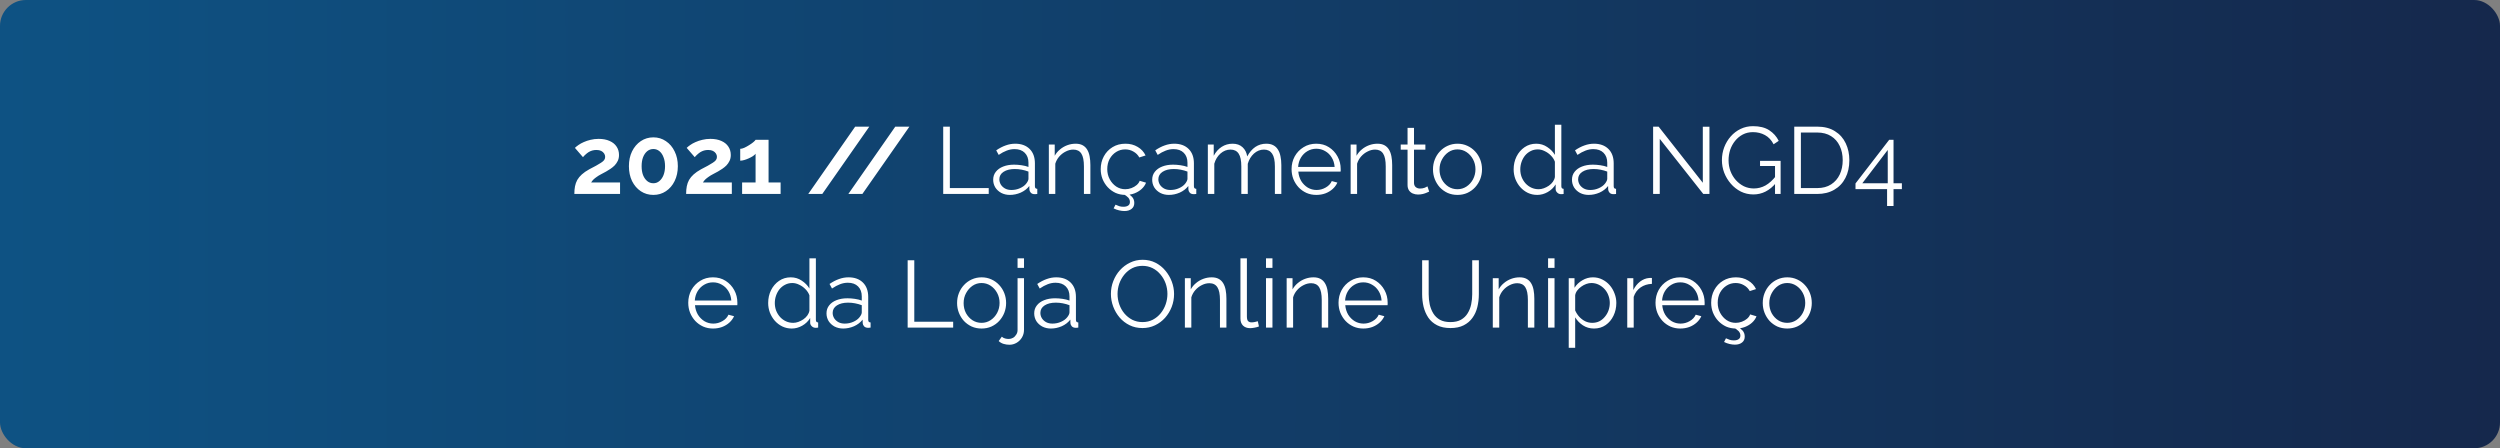
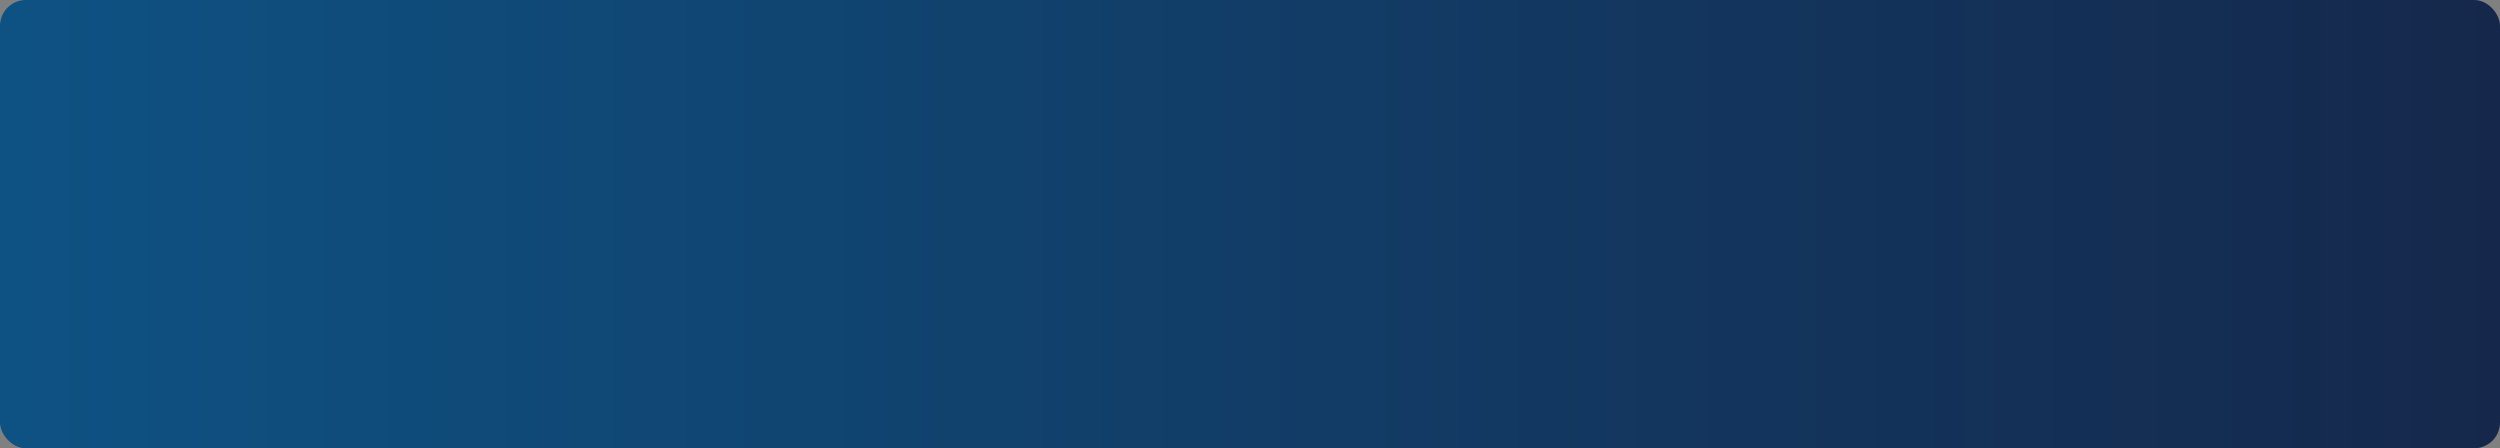
<svg xmlns="http://www.w3.org/2000/svg" width="580" height="104" viewBox="0 0 580 104" fill="none">
  <rect x="0" y="0" width="580" height="104" fill="#808080" stroke="none" />
  <rect width="580" height="104" rx="6" fill="url(#paint0_linear_320_178)" />
-   <path d="M133.248 45C133.248 44.34 133.299 43.746 133.402 43.218C133.505 42.69 133.681 42.199 133.93 41.744C134.194 41.289 134.546 40.864 134.986 40.468C135.441 40.057 136.013 39.661 136.702 39.28C137.303 38.957 137.831 38.679 138.286 38.444C138.741 38.195 139.122 37.967 139.43 37.762C139.753 37.557 139.995 37.351 140.156 37.146C140.317 36.926 140.398 36.677 140.398 36.398C140.398 36.105 140.317 35.841 140.156 35.606C139.995 35.357 139.767 35.159 139.474 35.012C139.181 34.865 138.814 34.792 138.374 34.792C138.022 34.792 137.692 34.836 137.384 34.924C137.091 35.012 136.812 35.137 136.548 35.298C136.299 35.459 136.064 35.643 135.844 35.848C135.624 36.039 135.426 36.244 135.25 36.464L133.38 34.308C133.585 34.103 133.857 33.883 134.194 33.648C134.546 33.399 134.957 33.171 135.426 32.966C135.91 32.746 136.438 32.57 137.01 32.438C137.597 32.291 138.22 32.218 138.88 32.218C139.877 32.218 140.728 32.379 141.432 32.702C142.136 33.01 142.671 33.443 143.038 34C143.419 34.557 143.61 35.21 143.61 35.958C143.61 36.471 143.515 36.926 143.324 37.322C143.133 37.718 142.891 38.07 142.598 38.378C142.305 38.671 141.982 38.935 141.63 39.17C141.293 39.405 140.963 39.61 140.64 39.786C140.185 40.021 139.775 40.241 139.408 40.446C139.041 40.637 138.719 40.835 138.44 41.04C138.161 41.231 137.912 41.429 137.692 41.634C137.487 41.839 137.303 42.074 137.142 42.338H143.852V45H133.248ZM157.26 38.554C157.26 39.845 157.011 40.996 156.512 42.008C156.028 43.005 155.353 43.79 154.488 44.362C153.637 44.934 152.669 45.22 151.584 45.22C150.499 45.22 149.523 44.934 148.658 44.362C147.807 43.79 147.133 43.005 146.634 42.008C146.15 40.996 145.908 39.845 145.908 38.554C145.908 37.263 146.15 36.119 146.634 35.122C147.133 34.11 147.807 33.318 148.658 32.746C149.523 32.159 150.499 31.866 151.584 31.866C152.669 31.866 153.637 32.159 154.488 32.746C155.353 33.318 156.028 34.11 156.512 35.122C157.011 36.119 157.26 37.263 157.26 38.554ZM154.29 38.554C154.29 37.762 154.173 37.073 153.938 36.486C153.718 35.885 153.403 35.415 152.992 35.078C152.581 34.741 152.112 34.572 151.584 34.572C151.041 34.572 150.565 34.741 150.154 35.078C149.743 35.415 149.421 35.885 149.186 36.486C148.966 37.073 148.856 37.762 148.856 38.554C148.856 39.346 148.966 40.035 149.186 40.622C149.421 41.209 149.743 41.671 150.154 42.008C150.565 42.345 151.041 42.514 151.584 42.514C152.112 42.514 152.574 42.345 152.97 42.008C153.381 41.671 153.703 41.209 153.938 40.622C154.173 40.021 154.29 39.331 154.29 38.554ZM159.18 45C159.18 44.34 159.231 43.746 159.334 43.218C159.436 42.69 159.612 42.199 159.862 41.744C160.126 41.289 160.478 40.864 160.918 40.468C161.372 40.057 161.944 39.661 162.634 39.28C163.235 38.957 163.763 38.679 164.218 38.444C164.672 38.195 165.054 37.967 165.362 37.762C165.684 37.557 165.926 37.351 166.088 37.146C166.249 36.926 166.33 36.677 166.33 36.398C166.33 36.105 166.249 35.841 166.088 35.606C165.926 35.357 165.699 35.159 165.406 35.012C165.112 34.865 164.746 34.792 164.306 34.792C163.954 34.792 163.624 34.836 163.316 34.924C163.022 35.012 162.744 35.137 162.48 35.298C162.23 35.459 161.996 35.643 161.776 35.848C161.556 36.039 161.358 36.244 161.182 36.464L159.312 34.308C159.517 34.103 159.788 33.883 160.126 33.648C160.478 33.399 160.888 33.171 161.358 32.966C161.842 32.746 162.37 32.57 162.942 32.438C163.528 32.291 164.152 32.218 164.812 32.218C165.809 32.218 166.66 32.379 167.364 32.702C168.068 33.01 168.603 33.443 168.97 34C169.351 34.557 169.542 35.21 169.542 35.958C169.542 36.471 169.446 36.926 169.256 37.322C169.065 37.718 168.823 38.07 168.53 38.378C168.236 38.671 167.914 38.935 167.562 39.17C167.224 39.405 166.894 39.61 166.572 39.786C166.117 40.021 165.706 40.241 165.34 40.446C164.973 40.637 164.65 40.835 164.372 41.04C164.093 41.231 163.844 41.429 163.624 41.634C163.418 41.839 163.235 42.074 163.074 42.338H169.784V45H159.18ZM181.102 42.338V45H172.17V42.338H175.294V35.672C175.162 35.848 174.956 36.031 174.678 36.222C174.399 36.398 174.084 36.567 173.732 36.728C173.38 36.889 173.028 37.021 172.676 37.124C172.324 37.227 172.008 37.278 171.73 37.278V34.528C171.994 34.528 172.309 34.447 172.676 34.286C173.057 34.11 173.431 33.905 173.798 33.67C174.179 33.435 174.502 33.208 174.766 32.988C175.044 32.753 175.22 32.57 175.294 32.438H178.308V42.338H181.102ZM201.68 29.38L190.768 45H187.512L198.402 29.38H201.68ZM210.983 29.38L200.071 45H196.815L207.705 29.38H210.983ZM218.825 45V29.38H220.365V43.636H229.385V45H218.825ZM230.419 41.7C230.419 40.981 230.625 40.365 231.035 39.852C231.446 39.324 232.011 38.921 232.729 38.642C233.463 38.349 234.306 38.202 235.259 38.202C235.817 38.202 236.396 38.246 236.997 38.334C237.599 38.422 238.134 38.554 238.603 38.73V37.762C238.603 36.794 238.317 36.024 237.745 35.452C237.173 34.88 236.381 34.594 235.369 34.594C234.753 34.594 234.145 34.711 233.543 34.946C232.957 35.166 232.341 35.496 231.695 35.936L231.123 34.88C231.871 34.367 232.605 33.985 233.323 33.736C234.042 33.472 234.775 33.34 235.523 33.34C236.931 33.34 238.046 33.743 238.867 34.55C239.689 35.357 240.099 36.471 240.099 37.894V43.196C240.099 43.401 240.143 43.555 240.231 43.658C240.319 43.746 240.459 43.797 240.649 43.812V45C240.488 45.015 240.349 45.029 240.231 45.044C240.114 45.059 240.026 45.059 239.967 45.044C239.601 45.029 239.322 44.912 239.131 44.692C238.941 44.472 238.838 44.237 238.823 43.988L238.801 43.152C238.288 43.812 237.621 44.325 236.799 44.692C235.978 45.044 235.142 45.22 234.291 45.22C233.558 45.22 232.891 45.066 232.289 44.758C231.703 44.435 231.241 44.01 230.903 43.482C230.581 42.939 230.419 42.345 230.419 41.7ZM238.097 42.58C238.259 42.375 238.383 42.177 238.471 41.986C238.559 41.795 238.603 41.627 238.603 41.48V39.808C238.105 39.617 237.584 39.471 237.041 39.368C236.513 39.265 235.978 39.214 235.435 39.214C234.365 39.214 233.499 39.427 232.839 39.852C232.179 40.277 231.849 40.857 231.849 41.59C231.849 42.015 231.959 42.419 232.179 42.8C232.399 43.167 232.722 43.475 233.147 43.724C233.573 43.959 234.071 44.076 234.643 44.076C235.362 44.076 236.029 43.937 236.645 43.658C237.276 43.379 237.76 43.02 238.097 42.58ZM252.968 45H251.472V38.598C251.472 37.249 251.274 36.266 250.878 35.65C250.482 35.019 249.858 34.704 249.008 34.704C248.421 34.704 247.842 34.851 247.27 35.144C246.698 35.423 246.192 35.811 245.752 36.31C245.326 36.794 245.018 37.351 244.828 37.982V45H243.332V33.538H244.696V36.134C245.004 35.577 245.407 35.093 245.906 34.682C246.404 34.257 246.969 33.927 247.6 33.692C248.23 33.457 248.883 33.34 249.558 33.34C250.188 33.34 250.724 33.457 251.164 33.692C251.604 33.927 251.956 34.264 252.22 34.704C252.484 35.129 252.674 35.65 252.792 36.266C252.909 36.867 252.968 37.542 252.968 38.29V45ZM261.13 45.22C260.294 45.22 259.524 45.066 258.82 44.758C258.13 44.435 257.522 43.995 256.994 43.438C256.48 42.881 256.077 42.243 255.784 41.524C255.505 40.805 255.366 40.043 255.366 39.236C255.366 38.151 255.608 37.161 256.092 36.266C256.576 35.371 257.25 34.66 258.116 34.132C258.981 33.604 259.978 33.34 261.108 33.34C262.178 33.34 263.124 33.589 263.946 34.088C264.767 34.572 265.376 35.232 265.772 36.068L264.32 36.53C263.997 35.943 263.542 35.489 262.956 35.166C262.384 34.829 261.746 34.66 261.042 34.66C260.279 34.66 259.582 34.858 258.952 35.254C258.321 35.65 257.815 36.193 257.434 36.882C257.067 37.571 256.884 38.356 256.884 39.236C256.884 40.101 257.074 40.886 257.456 41.59C257.837 42.294 258.343 42.859 258.974 43.284C259.604 43.695 260.301 43.9 261.064 43.9C261.562 43.9 262.039 43.812 262.494 43.636C262.963 43.46 263.366 43.225 263.704 42.932C264.056 42.624 264.29 42.294 264.408 41.942L265.882 42.382C265.676 42.925 265.332 43.416 264.848 43.856C264.378 44.281 263.821 44.619 263.176 44.868C262.545 45.103 261.863 45.22 261.13 45.22ZM260.866 48.96C260.499 48.96 260.088 48.909 259.634 48.806C259.194 48.703 258.768 48.549 258.358 48.344L258.798 47.486C259.106 47.633 259.399 47.75 259.678 47.838C259.956 47.926 260.272 47.97 260.624 47.97C261.108 47.97 261.482 47.875 261.746 47.684C262.01 47.508 262.142 47.229 262.142 46.848C262.142 46.467 262.01 46.129 261.746 45.836C261.482 45.557 261.1 45.279 260.602 45L261.24 44.582C261.812 44.934 262.274 45.293 262.626 45.66C262.978 46.041 263.154 46.518 263.154 47.09C263.154 47.677 262.948 48.131 262.538 48.454C262.127 48.791 261.57 48.96 260.866 48.96ZM267.308 41.7C267.308 40.981 267.513 40.365 267.924 39.852C268.335 39.324 268.899 38.921 269.618 38.642C270.351 38.349 271.195 38.202 272.148 38.202C272.705 38.202 273.285 38.246 273.886 38.334C274.487 38.422 275.023 38.554 275.492 38.73V37.762C275.492 36.794 275.206 36.024 274.634 35.452C274.062 34.88 273.27 34.594 272.258 34.594C271.642 34.594 271.033 34.711 270.432 34.946C269.845 35.166 269.229 35.496 268.584 35.936L268.012 34.88C268.76 34.367 269.493 33.985 270.212 33.736C270.931 33.472 271.664 33.34 272.412 33.34C273.82 33.34 274.935 33.743 275.756 34.55C276.577 35.357 276.988 36.471 276.988 37.894V43.196C276.988 43.401 277.032 43.555 277.12 43.658C277.208 43.746 277.347 43.797 277.538 43.812V45C277.377 45.015 277.237 45.029 277.12 45.044C277.003 45.059 276.915 45.059 276.856 45.044C276.489 45.029 276.211 44.912 276.02 44.692C275.829 44.472 275.727 44.237 275.712 43.988L275.69 43.152C275.177 43.812 274.509 44.325 273.688 44.692C272.867 45.044 272.031 45.22 271.18 45.22C270.447 45.22 269.779 45.066 269.178 44.758C268.591 44.435 268.129 44.01 267.792 43.482C267.469 42.939 267.308 42.345 267.308 41.7ZM274.986 42.58C275.147 42.375 275.272 42.177 275.36 41.986C275.448 41.795 275.492 41.627 275.492 41.48V39.808C274.993 39.617 274.473 39.471 273.93 39.368C273.402 39.265 272.867 39.214 272.324 39.214C271.253 39.214 270.388 39.427 269.728 39.852C269.068 40.277 268.738 40.857 268.738 41.59C268.738 42.015 268.848 42.419 269.068 42.8C269.288 43.167 269.611 43.475 270.036 43.724C270.461 43.959 270.96 44.076 271.532 44.076C272.251 44.076 272.918 43.937 273.534 43.658C274.165 43.379 274.649 43.02 274.986 42.58ZM297.27 45H295.774V38.598C295.774 37.263 295.562 36.281 295.136 35.65C294.711 35.019 294.08 34.704 293.244 34.704C292.379 34.704 291.602 35.012 290.912 35.628C290.238 36.244 289.761 37.036 289.482 38.004V45H287.986V38.598C287.986 37.249 287.781 36.266 287.37 35.65C286.96 35.019 286.329 34.704 285.478 34.704C284.628 34.704 283.858 35.005 283.168 35.606C282.479 36.207 281.995 36.999 281.716 37.982V45H280.22V33.538H281.584V36.134C282.068 35.239 282.684 34.55 283.432 34.066C284.195 33.582 285.038 33.34 285.962 33.34C286.916 33.34 287.686 33.611 288.272 34.154C288.859 34.697 289.218 35.408 289.35 36.288C289.878 35.32 290.509 34.587 291.242 34.088C291.99 33.589 292.834 33.34 293.772 33.34C294.418 33.34 294.96 33.457 295.4 33.692C295.855 33.927 296.214 34.264 296.478 34.704C296.757 35.129 296.955 35.65 297.072 36.266C297.204 36.867 297.27 37.542 297.27 38.29V45ZM305.387 45.22C304.566 45.22 303.803 45.066 303.099 44.758C302.395 44.435 301.786 44.003 301.273 43.46C300.76 42.903 300.356 42.265 300.063 41.546C299.784 40.827 299.645 40.057 299.645 39.236C299.645 38.165 299.887 37.183 300.371 36.288C300.87 35.393 301.552 34.682 302.417 34.154C303.282 33.611 304.265 33.34 305.365 33.34C306.494 33.34 307.477 33.611 308.313 34.154C309.164 34.697 309.831 35.415 310.315 36.31C310.799 37.19 311.041 38.158 311.041 39.214C311.041 39.331 311.041 39.449 311.041 39.566C311.041 39.669 311.034 39.749 311.019 39.808H301.207C301.28 40.629 301.508 41.363 301.889 42.008C302.285 42.639 302.791 43.145 303.407 43.526C304.038 43.893 304.72 44.076 305.453 44.076C306.201 44.076 306.905 43.885 307.565 43.504C308.24 43.123 308.709 42.624 308.973 42.008L310.271 42.36C310.036 42.903 309.677 43.394 309.193 43.834C308.709 44.274 308.137 44.619 307.477 44.868C306.832 45.103 306.135 45.22 305.387 45.22ZM301.163 38.73H309.633C309.574 37.894 309.347 37.161 308.951 36.53C308.57 35.899 308.064 35.408 307.433 35.056C306.817 34.689 306.135 34.506 305.387 34.506C304.639 34.506 303.957 34.689 303.341 35.056C302.725 35.408 302.219 35.907 301.823 36.552C301.442 37.183 301.222 37.909 301.163 38.73ZM322.985 45H321.489V38.598C321.489 37.249 321.291 36.266 320.895 35.65C320.499 35.019 319.876 34.704 319.025 34.704C318.439 34.704 317.859 34.851 317.287 35.144C316.715 35.423 316.209 35.811 315.769 36.31C315.344 36.794 315.036 37.351 314.845 37.982V45H313.349V33.538H314.713V36.134C315.021 35.577 315.425 35.093 315.923 34.682C316.422 34.257 316.987 33.927 317.617 33.692C318.248 33.457 318.901 33.34 319.575 33.34C320.206 33.34 320.741 33.457 321.181 33.692C321.621 33.927 321.973 34.264 322.237 34.704C322.501 35.129 322.692 35.65 322.809 36.266C322.927 36.867 322.985 37.542 322.985 38.29V45ZM331.568 44.45C331.451 44.494 331.267 44.575 331.018 44.692C330.769 44.809 330.468 44.912 330.116 45C329.764 45.088 329.383 45.132 328.972 45.132C328.547 45.132 328.143 45.051 327.762 44.89C327.395 44.729 327.102 44.487 326.882 44.164C326.662 43.827 326.552 43.416 326.552 42.932V34.726H324.968V33.538H326.552V29.666H328.048V33.538H330.688V34.726H328.048V42.514C328.077 42.925 328.224 43.233 328.488 43.438C328.767 43.643 329.082 43.746 329.434 43.746C329.845 43.746 330.219 43.68 330.556 43.548C330.893 43.401 331.099 43.299 331.172 43.24L331.568 44.45ZM338.128 45.22C337.306 45.22 336.544 45.066 335.84 44.758C335.15 44.435 334.549 44.003 334.036 43.46C333.537 42.903 333.148 42.272 332.87 41.568C332.591 40.849 332.452 40.094 332.452 39.302C332.452 38.481 332.591 37.718 332.87 37.014C333.148 36.295 333.544 35.665 334.058 35.122C334.571 34.565 335.172 34.132 335.862 33.824C336.566 33.501 337.328 33.34 338.15 33.34C338.971 33.34 339.726 33.501 340.416 33.824C341.105 34.132 341.706 34.565 342.22 35.122C342.733 35.665 343.129 36.295 343.408 37.014C343.686 37.718 343.826 38.481 343.826 39.302C343.826 40.094 343.686 40.849 343.408 41.568C343.129 42.272 342.733 42.903 342.22 43.46C341.721 44.003 341.12 44.435 340.416 44.758C339.726 45.066 338.964 45.22 338.128 45.22ZM333.97 39.324C333.97 40.175 334.153 40.952 334.52 41.656C334.901 42.345 335.407 42.895 336.038 43.306C336.668 43.702 337.365 43.9 338.128 43.9C338.89 43.9 339.587 43.695 340.218 43.284C340.848 42.873 341.354 42.316 341.736 41.612C342.117 40.893 342.308 40.116 342.308 39.28C342.308 38.429 342.117 37.652 341.736 36.948C341.354 36.244 340.848 35.687 340.218 35.276C339.587 34.865 338.89 34.66 338.128 34.66C337.365 34.66 336.668 34.873 336.038 35.298C335.422 35.723 334.923 36.288 334.542 36.992C334.16 37.681 333.97 38.459 333.97 39.324ZM351.165 39.302C351.165 38.217 351.385 37.227 351.825 36.332C352.28 35.423 352.903 34.697 353.695 34.154C354.487 33.611 355.389 33.34 356.401 33.34C357.354 33.34 358.205 33.597 358.953 34.11C359.716 34.609 360.31 35.217 360.735 35.936V28.94H362.231V43.196C362.231 43.401 362.275 43.555 362.363 43.658C362.451 43.746 362.583 43.797 362.759 43.812V45C362.466 45.044 362.238 45.059 362.077 45.044C361.769 45.029 361.498 44.905 361.263 44.67C361.028 44.435 360.911 44.179 360.911 43.9V42.778C360.456 43.526 359.84 44.12 359.063 44.56C358.286 45 357.479 45.22 356.643 45.22C355.851 45.22 355.118 45.059 354.443 44.736C353.783 44.413 353.204 43.973 352.705 43.416C352.221 42.859 351.84 42.228 351.561 41.524C351.297 40.805 351.165 40.065 351.165 39.302ZM360.735 41.062V37.52C360.544 36.992 360.236 36.515 359.811 36.09C359.386 35.65 358.902 35.305 358.359 35.056C357.831 34.792 357.303 34.66 356.775 34.66C356.159 34.66 355.602 34.792 355.103 35.056C354.604 35.305 354.172 35.65 353.805 36.09C353.453 36.53 353.182 37.029 352.991 37.586C352.8 38.143 352.705 38.715 352.705 39.302C352.705 39.918 352.808 40.505 353.013 41.062C353.233 41.619 353.541 42.118 353.937 42.558C354.333 42.983 354.788 43.313 355.301 43.548C355.814 43.783 356.372 43.9 356.973 43.9C357.354 43.9 357.75 43.827 358.161 43.68C358.572 43.533 358.96 43.335 359.327 43.086C359.708 42.822 360.024 42.514 360.273 42.162C360.522 41.81 360.676 41.443 360.735 41.062ZM364.697 41.7C364.697 40.981 364.902 40.365 365.313 39.852C365.723 39.324 366.288 38.921 367.007 38.642C367.74 38.349 368.583 38.202 369.537 38.202C370.094 38.202 370.673 38.246 371.275 38.334C371.876 38.422 372.411 38.554 372.881 38.73V37.762C372.881 36.794 372.595 36.024 372.023 35.452C371.451 34.88 370.659 34.594 369.647 34.594C369.031 34.594 368.422 34.711 367.821 34.946C367.234 35.166 366.618 35.496 365.973 35.936L365.401 34.88C366.149 34.367 366.882 33.985 367.601 33.736C368.319 33.472 369.053 33.34 369.801 33.34C371.209 33.34 372.323 33.743 373.145 34.55C373.966 35.357 374.377 36.471 374.377 37.894V43.196C374.377 43.401 374.421 43.555 374.509 43.658C374.597 43.746 374.736 43.797 374.927 43.812V45C374.765 45.015 374.626 45.029 374.509 45.044C374.391 45.059 374.303 45.059 374.245 45.044C373.878 45.029 373.599 44.912 373.409 44.692C373.218 44.472 373.115 44.237 373.101 43.988L373.079 43.152C372.565 43.812 371.898 44.325 371.077 44.692C370.255 45.044 369.419 45.22 368.569 45.22C367.835 45.22 367.168 45.066 366.567 44.758C365.98 44.435 365.518 44.01 365.181 43.482C364.858 42.939 364.697 42.345 364.697 41.7ZM372.375 42.58C372.536 42.375 372.661 42.177 372.749 41.986C372.837 41.795 372.881 41.627 372.881 41.48V39.808C372.382 39.617 371.861 39.471 371.319 39.368C370.791 39.265 370.255 39.214 369.713 39.214C368.642 39.214 367.777 39.427 367.117 39.852C366.457 40.277 366.127 40.857 366.127 41.59C366.127 42.015 366.237 42.419 366.457 42.8C366.677 43.167 366.999 43.475 367.425 43.724C367.85 43.959 368.349 44.076 368.921 44.076C369.639 44.076 370.307 43.937 370.923 43.658C371.553 43.379 372.037 43.02 372.375 42.58ZM385.064 32.218V45H383.524V29.38H384.8L395.052 42.404V29.402H396.592V45H395.162L385.064 32.218ZM406.789 45.11C405.747 45.11 404.779 44.89 403.885 44.45C402.99 43.995 402.213 43.387 401.553 42.624C400.893 41.861 400.379 41.011 400.013 40.072C399.661 39.133 399.485 38.165 399.485 37.168C399.485 36.112 399.661 35.115 400.013 34.176C400.379 33.223 400.885 32.379 401.531 31.646C402.176 30.913 402.939 30.333 403.819 29.908C404.699 29.483 405.659 29.27 406.701 29.27C408.241 29.27 409.495 29.585 410.463 30.216C411.431 30.847 412.164 31.668 412.663 32.68L411.475 33.472C410.976 32.504 410.309 31.793 409.473 31.338C408.637 30.883 407.705 30.656 406.679 30.656C405.813 30.656 405.029 30.839 404.325 31.206C403.635 31.573 403.041 32.064 402.543 32.68C402.044 33.296 401.663 33.993 401.399 34.77C401.149 35.547 401.025 36.354 401.025 37.19C401.025 38.07 401.171 38.906 401.465 39.698C401.758 40.475 402.176 41.172 402.719 41.788C403.261 42.389 403.885 42.866 404.589 43.218C405.307 43.555 406.077 43.724 406.899 43.724C407.852 43.724 408.754 43.489 409.605 43.02C410.455 42.536 411.269 41.795 412.047 40.798V42.426C410.565 44.215 408.813 45.11 406.789 45.11ZM411.805 38.51H408.329V37.322H413.103V45H411.805V38.51ZM416.267 45V29.38H421.569C423.226 29.38 424.605 29.732 425.705 30.436C426.819 31.125 427.655 32.064 428.213 33.252C428.77 34.425 429.049 35.731 429.049 37.168C429.049 38.752 428.741 40.131 428.125 41.304C427.523 42.477 426.658 43.387 425.529 44.032C424.414 44.677 423.094 45 421.569 45H416.267ZM427.509 37.168C427.509 35.921 427.274 34.814 426.805 33.846C426.35 32.878 425.683 32.123 424.803 31.58C423.923 31.023 422.845 30.744 421.569 30.744H417.807V43.636H421.569C422.859 43.636 423.945 43.35 424.825 42.778C425.705 42.206 426.372 41.436 426.827 40.468C427.281 39.485 427.509 38.385 427.509 37.168ZM437.803 47.794V43.878H430.477V42.558L438.287 32.438H439.299V42.514H441.235V43.878H439.299V47.794H437.803ZM432.061 42.514H437.957V34.792L432.061 42.514ZM165.416 76.22C164.595 76.22 163.832 76.066 163.128 75.758C162.424 75.435 161.816 75.003 161.302 74.46C160.789 73.903 160.386 73.265 160.092 72.546C159.814 71.827 159.674 71.057 159.674 70.236C159.674 69.165 159.916 68.183 160.4 67.288C160.899 66.393 161.581 65.682 162.446 65.154C163.312 64.611 164.294 64.34 165.394 64.34C166.524 64.34 167.506 64.611 168.342 65.154C169.193 65.697 169.86 66.415 170.344 67.31C170.828 68.19 171.07 69.158 171.07 70.214C171.07 70.331 171.07 70.449 171.07 70.566C171.07 70.669 171.063 70.749 171.048 70.808H161.236C161.31 71.629 161.537 72.363 161.918 73.008C162.314 73.639 162.82 74.145 163.436 74.526C164.067 74.893 164.749 75.076 165.482 75.076C166.23 75.076 166.934 74.885 167.594 74.504C168.269 74.123 168.738 73.624 169.002 73.008L170.3 73.36C170.066 73.903 169.706 74.394 169.222 74.834C168.738 75.274 168.166 75.619 167.506 75.868C166.861 76.103 166.164 76.22 165.416 76.22ZM161.192 69.73H169.662C169.604 68.894 169.376 68.161 168.98 67.53C168.599 66.899 168.093 66.408 167.462 66.056C166.846 65.689 166.164 65.506 165.416 65.506C164.668 65.506 163.986 65.689 163.37 66.056C162.754 66.408 162.248 66.907 161.852 67.552C161.471 68.183 161.251 68.909 161.192 69.73ZM178.216 70.302C178.216 69.217 178.436 68.227 178.876 67.332C179.331 66.423 179.954 65.697 180.746 65.154C181.538 64.611 182.44 64.34 183.452 64.34C184.405 64.34 185.256 64.597 186.004 65.11C186.767 65.609 187.361 66.217 187.786 66.936V59.94H189.282V74.196C189.282 74.401 189.326 74.555 189.414 74.658C189.502 74.746 189.634 74.797 189.81 74.812V76C189.517 76.044 189.289 76.059 189.128 76.044C188.82 76.029 188.549 75.905 188.314 75.67C188.079 75.435 187.962 75.179 187.962 74.9V73.778C187.507 74.526 186.891 75.12 186.114 75.56C185.337 76 184.53 76.22 183.694 76.22C182.902 76.22 182.169 76.059 181.494 75.736C180.834 75.413 180.255 74.973 179.756 74.416C179.272 73.859 178.891 73.228 178.612 72.524C178.348 71.805 178.216 71.065 178.216 70.302ZM187.786 72.062V68.52C187.595 67.992 187.287 67.515 186.862 67.09C186.437 66.65 185.953 66.305 185.41 66.056C184.882 65.792 184.354 65.66 183.826 65.66C183.21 65.66 182.653 65.792 182.154 66.056C181.655 66.305 181.223 66.65 180.856 67.09C180.504 67.53 180.233 68.029 180.042 68.586C179.851 69.143 179.756 69.715 179.756 70.302C179.756 70.918 179.859 71.505 180.064 72.062C180.284 72.619 180.592 73.118 180.988 73.558C181.384 73.983 181.839 74.313 182.352 74.548C182.865 74.783 183.423 74.9 184.024 74.9C184.405 74.9 184.801 74.827 185.212 74.68C185.623 74.533 186.011 74.335 186.378 74.086C186.759 73.822 187.075 73.514 187.324 73.162C187.573 72.81 187.727 72.443 187.786 72.062ZM191.747 72.7C191.747 71.981 191.953 71.365 192.363 70.852C192.774 70.324 193.339 69.921 194.057 69.642C194.791 69.349 195.634 69.202 196.587 69.202C197.145 69.202 197.724 69.246 198.325 69.334C198.927 69.422 199.462 69.554 199.931 69.73V68.762C199.931 67.794 199.645 67.024 199.073 66.452C198.501 65.88 197.709 65.594 196.697 65.594C196.081 65.594 195.473 65.711 194.871 65.946C194.285 66.166 193.669 66.496 193.023 66.936L192.451 65.88C193.199 65.367 193.933 64.985 194.651 64.736C195.37 64.472 196.103 64.34 196.851 64.34C198.259 64.34 199.374 64.743 200.195 65.55C201.017 66.357 201.427 67.471 201.427 68.894V74.196C201.427 74.401 201.471 74.555 201.559 74.658C201.647 74.746 201.787 74.797 201.977 74.812V76C201.816 76.015 201.677 76.029 201.559 76.044C201.442 76.059 201.354 76.059 201.295 76.044C200.929 76.029 200.65 75.912 200.459 75.692C200.269 75.472 200.166 75.237 200.151 74.988L200.129 74.152C199.616 74.812 198.949 75.325 198.127 75.692C197.306 76.044 196.47 76.22 195.619 76.22C194.886 76.22 194.219 76.066 193.617 75.758C193.031 75.435 192.569 75.01 192.231 74.482C191.909 73.939 191.747 73.345 191.747 72.7ZM199.425 73.58C199.587 73.375 199.711 73.177 199.799 72.986C199.887 72.795 199.931 72.627 199.931 72.48V70.808C199.433 70.617 198.912 70.471 198.369 70.368C197.841 70.265 197.306 70.214 196.763 70.214C195.693 70.214 194.827 70.427 194.167 70.852C193.507 71.277 193.177 71.857 193.177 72.59C193.177 73.015 193.287 73.419 193.507 73.8C193.727 74.167 194.05 74.475 194.475 74.724C194.901 74.959 195.399 75.076 195.971 75.076C196.69 75.076 197.357 74.937 197.973 74.658C198.604 74.379 199.088 74.02 199.425 73.58ZM210.575 76V60.38H212.115V74.636H221.135V76H210.575ZM227.72 76.22C226.898 76.22 226.136 76.066 225.432 75.758C224.742 75.435 224.141 75.003 223.628 74.46C223.129 73.903 222.74 73.272 222.462 72.568C222.183 71.849 222.044 71.094 222.044 70.302C222.044 69.481 222.183 68.718 222.462 68.014C222.74 67.295 223.136 66.665 223.65 66.122C224.163 65.565 224.764 65.132 225.454 64.824C226.158 64.501 226.92 64.34 227.742 64.34C228.563 64.34 229.318 64.501 230.008 64.824C230.697 65.132 231.298 65.565 231.812 66.122C232.325 66.665 232.721 67.295 233 68.014C233.278 68.718 233.418 69.481 233.418 70.302C233.418 71.094 233.278 71.849 233 72.568C232.721 73.272 232.325 73.903 231.812 74.46C231.313 75.003 230.712 75.435 230.008 75.758C229.318 76.066 228.556 76.22 227.72 76.22ZM223.562 70.324C223.562 71.175 223.745 71.952 224.112 72.656C224.493 73.345 224.999 73.895 225.63 74.306C226.26 74.702 226.957 74.9 227.72 74.9C228.482 74.9 229.179 74.695 229.81 74.284C230.44 73.873 230.946 73.316 231.328 72.612C231.709 71.893 231.9 71.116 231.9 70.28C231.9 69.429 231.709 68.652 231.328 67.948C230.946 67.244 230.44 66.687 229.81 66.276C229.179 65.865 228.482 65.66 227.72 65.66C226.957 65.66 226.26 65.873 225.63 66.298C225.014 66.723 224.515 67.288 224.134 67.992C223.752 68.681 223.562 69.459 223.562 70.324ZM234.204 79.982C233.72 79.982 233.265 79.916 232.84 79.784C232.4 79.652 232.018 79.432 231.696 79.124L232.422 78.112C232.642 78.317 232.898 78.457 233.192 78.53C233.47 78.603 233.749 78.64 234.028 78.64C234.38 78.64 234.71 78.552 235.018 78.376C235.326 78.2 235.575 77.951 235.766 77.628C235.971 77.32 236.074 76.975 236.074 76.594V64.538H237.57V76.506C237.57 77.181 237.408 77.782 237.086 78.31C236.763 78.838 236.345 79.249 235.832 79.542C235.318 79.835 234.776 79.982 234.204 79.982ZM236.074 62.14V59.94H237.57V62.14H236.074ZM239.937 72.7C239.937 71.981 240.142 71.365 240.553 70.852C240.964 70.324 241.528 69.921 242.247 69.642C242.98 69.349 243.824 69.202 244.777 69.202C245.334 69.202 245.914 69.246 246.515 69.334C247.116 69.422 247.652 69.554 248.121 69.73V68.762C248.121 67.794 247.835 67.024 247.263 66.452C246.691 65.88 245.899 65.594 244.887 65.594C244.271 65.594 243.662 65.711 243.061 65.946C242.474 66.166 241.858 66.496 241.213 66.936L240.641 65.88C241.389 65.367 242.122 64.985 242.841 64.736C243.56 64.472 244.293 64.34 245.041 64.34C246.449 64.34 247.564 64.743 248.385 65.55C249.206 66.357 249.617 67.471 249.617 68.894V74.196C249.617 74.401 249.661 74.555 249.749 74.658C249.837 74.746 249.976 74.797 250.167 74.812V76C250.006 76.015 249.866 76.029 249.749 76.044C249.632 76.059 249.544 76.059 249.485 76.044C249.118 76.029 248.84 75.912 248.649 75.692C248.458 75.472 248.356 75.237 248.341 74.988L248.319 74.152C247.806 74.812 247.138 75.325 246.317 75.692C245.496 76.044 244.66 76.22 243.809 76.22C243.076 76.22 242.408 76.066 241.807 75.758C241.22 75.435 240.758 75.01 240.421 74.482C240.098 73.939 239.937 73.345 239.937 72.7ZM247.615 73.58C247.776 73.375 247.901 73.177 247.989 72.986C248.077 72.795 248.121 72.627 248.121 72.48V70.808C247.622 70.617 247.102 70.471 246.559 70.368C246.031 70.265 245.496 70.214 244.953 70.214C243.882 70.214 243.017 70.427 242.357 70.852C241.697 71.277 241.367 71.857 241.367 72.59C241.367 73.015 241.477 73.419 241.697 73.8C241.917 74.167 242.24 74.475 242.665 74.724C243.09 74.959 243.589 75.076 244.161 75.076C244.88 75.076 245.547 74.937 246.163 74.658C246.794 74.379 247.278 74.02 247.615 73.58ZM265.057 76.11C263.957 76.11 262.959 75.89 262.065 75.45C261.17 75.01 260.4 74.416 259.755 73.668C259.109 72.905 258.611 72.055 258.259 71.116C257.907 70.163 257.731 69.187 257.731 68.19C257.731 67.149 257.914 66.159 258.281 65.22C258.647 64.267 259.161 63.423 259.821 62.69C260.495 61.942 261.28 61.355 262.175 60.93C263.069 60.49 264.037 60.27 265.079 60.27C266.179 60.27 267.176 60.497 268.071 60.952C268.965 61.407 269.728 62.015 270.359 62.778C271.004 63.541 271.503 64.391 271.855 65.33C272.207 66.269 272.383 67.229 272.383 68.212C272.383 69.253 272.199 70.251 271.833 71.204C271.466 72.143 270.953 72.986 270.293 73.734C269.633 74.467 268.855 75.047 267.961 75.472C267.066 75.897 266.098 76.11 265.057 76.11ZM259.271 68.19C259.271 69.041 259.41 69.862 259.689 70.654C259.967 71.431 260.363 72.128 260.877 72.744C261.39 73.345 261.999 73.829 262.703 74.196C263.421 74.548 264.206 74.724 265.057 74.724C265.951 74.724 266.751 74.541 267.455 74.174C268.173 73.793 268.782 73.294 269.281 72.678C269.794 72.047 270.183 71.343 270.447 70.566C270.711 69.789 270.843 68.997 270.843 68.19C270.843 67.339 270.703 66.525 270.425 65.748C270.146 64.971 269.743 64.274 269.215 63.658C268.701 63.042 268.093 62.558 267.389 62.206C266.685 61.854 265.907 61.678 265.057 61.678C264.177 61.678 263.377 61.861 262.659 62.228C261.955 62.595 261.346 63.093 260.833 63.724C260.334 64.34 259.945 65.037 259.667 65.814C259.403 66.591 259.271 67.383 259.271 68.19ZM284.528 76H283.032V69.598C283.032 68.249 282.834 67.266 282.438 66.65C282.042 66.019 281.419 65.704 280.568 65.704C279.982 65.704 279.402 65.851 278.83 66.144C278.258 66.423 277.752 66.811 277.312 67.31C276.887 67.794 276.579 68.351 276.388 68.982V76H274.892V64.538H276.256V67.134C276.564 66.577 276.968 66.093 277.466 65.682C277.965 65.257 278.53 64.927 279.16 64.692C279.791 64.457 280.444 64.34 281.118 64.34C281.749 64.34 282.284 64.457 282.724 64.692C283.164 64.927 283.516 65.264 283.78 65.704C284.044 66.129 284.235 66.65 284.352 67.266C284.47 67.867 284.528 68.542 284.528 69.29V76ZM287.784 59.94H289.28V73.404C289.28 73.976 289.383 74.35 289.588 74.526C289.794 74.702 290.043 74.79 290.336 74.79C290.6 74.79 290.864 74.761 291.128 74.702C291.392 74.643 291.62 74.585 291.81 74.526L292.074 75.736C291.796 75.853 291.451 75.949 291.04 76.022C290.644 76.095 290.3 76.132 290.006 76.132C289.332 76.132 288.789 75.934 288.378 75.538C287.982 75.142 287.784 74.599 287.784 73.91V59.94ZM293.713 76V64.538H295.209V76H293.713ZM293.713 62.14V59.94H295.209V62.14H293.713ZM308.14 76H306.644V69.598C306.644 68.249 306.446 67.266 306.05 66.65C305.654 66.019 305.03 65.704 304.18 65.704C303.593 65.704 303.014 65.851 302.442 66.144C301.87 66.423 301.364 66.811 300.924 67.31C300.498 67.794 300.19 68.351 300 68.982V76H298.504V64.538H299.868V67.134C300.176 66.577 300.579 66.093 301.078 65.682C301.576 65.257 302.141 64.927 302.772 64.692C303.402 64.457 304.055 64.34 304.73 64.34C305.36 64.34 305.896 64.457 306.336 64.692C306.776 64.927 307.128 65.264 307.392 65.704C307.656 66.129 307.846 66.65 307.964 67.266C308.081 67.867 308.14 68.542 308.14 69.29V76ZM316.28 76.22C315.458 76.22 314.696 76.066 313.992 75.758C313.288 75.435 312.679 75.003 312.166 74.46C311.652 73.903 311.249 73.265 310.956 72.546C310.677 71.827 310.538 71.057 310.538 70.236C310.538 69.165 310.78 68.183 311.264 67.288C311.762 66.393 312.444 65.682 313.31 65.154C314.175 64.611 315.158 64.34 316.258 64.34C317.387 64.34 318.37 64.611 319.206 65.154C320.056 65.697 320.724 66.415 321.208 67.31C321.692 68.19 321.934 69.158 321.934 70.214C321.934 70.331 321.934 70.449 321.934 70.566C321.934 70.669 321.926 70.749 321.912 70.808H312.1C312.173 71.629 312.4 72.363 312.782 73.008C313.178 73.639 313.684 74.145 314.3 74.526C314.93 74.893 315.612 75.076 316.346 75.076C317.094 75.076 317.798 74.885 318.458 74.504C319.132 74.123 319.602 73.624 319.866 73.008L321.164 73.36C320.929 73.903 320.57 74.394 320.086 74.834C319.602 75.274 319.03 75.619 318.37 75.868C317.724 76.103 317.028 76.22 316.28 76.22ZM312.056 69.73H320.526C320.467 68.894 320.24 68.161 319.844 67.53C319.462 66.899 318.956 66.408 318.326 66.056C317.71 65.689 317.028 65.506 316.28 65.506C315.532 65.506 314.85 65.689 314.234 66.056C313.618 66.408 313.112 66.907 312.716 67.552C312.334 68.183 312.114 68.909 312.056 69.73ZM336.515 76.11C335.283 76.11 334.242 75.89 333.391 75.45C332.541 75.01 331.866 74.423 331.367 73.69C330.869 72.942 330.502 72.099 330.267 71.16C330.047 70.221 329.937 69.253 329.937 68.256V60.38H331.455V68.256C331.455 69.063 331.536 69.855 331.697 70.632C331.873 71.409 332.152 72.106 332.533 72.722C332.915 73.338 333.428 73.829 334.073 74.196C334.719 74.548 335.525 74.724 336.493 74.724C337.491 74.724 338.312 74.541 338.957 74.174C339.617 73.793 340.131 73.294 340.497 72.678C340.879 72.062 341.15 71.373 341.311 70.61C341.473 69.833 341.553 69.048 341.553 68.256V60.38H343.093V68.256C343.093 69.297 342.976 70.295 342.741 71.248C342.507 72.201 342.125 73.037 341.597 73.756C341.084 74.475 340.409 75.047 339.573 75.472C338.737 75.897 337.718 76.11 336.515 76.11ZM355.964 76H354.468V69.598C354.468 68.249 354.27 67.266 353.874 66.65C353.478 66.019 352.854 65.704 352.004 65.704C351.417 65.704 350.838 65.851 350.266 66.144C349.694 66.423 349.188 66.811 348.748 67.31C348.322 67.794 348.014 68.351 347.824 68.982V76H346.328V64.538H347.692V67.134C348 66.577 348.403 66.093 348.902 65.682C349.4 65.257 349.965 64.927 350.596 64.692C351.226 64.457 351.879 64.34 352.554 64.34C353.184 64.34 353.72 64.457 354.16 64.692C354.6 64.927 354.952 65.264 355.216 65.704C355.48 66.129 355.67 66.65 355.788 67.266C355.905 67.867 355.964 68.542 355.964 69.29V76ZM359.154 76V64.538H360.65V76H359.154ZM359.154 62.14V59.94H360.65V62.14H359.154ZM369.797 76.22C368.844 76.22 367.986 75.971 367.223 75.472C366.475 74.973 365.881 74.357 365.441 73.624V80.686H363.945V64.538H365.287V66.76C365.742 66.041 366.35 65.462 367.113 65.022C367.876 64.567 368.69 64.34 369.555 64.34C370.347 64.34 371.073 64.509 371.733 64.846C372.393 65.169 372.965 65.609 373.449 66.166C373.933 66.723 374.307 67.361 374.571 68.08C374.85 68.784 374.989 69.517 374.989 70.28C374.989 71.351 374.769 72.341 374.329 73.25C373.904 74.145 373.302 74.863 372.525 75.406C371.748 75.949 370.838 76.22 369.797 76.22ZM369.379 74.9C370.01 74.9 370.574 74.775 371.073 74.526C371.572 74.262 371.997 73.91 372.349 73.47C372.716 73.03 372.994 72.539 373.185 71.996C373.376 71.439 373.471 70.867 373.471 70.28C373.471 69.664 373.361 69.077 373.141 68.52C372.936 67.963 372.635 67.471 372.239 67.046C371.843 66.621 371.388 66.283 370.875 66.034C370.362 65.785 369.804 65.66 369.203 65.66C368.822 65.66 368.426 65.733 368.015 65.88C367.604 66.027 367.208 66.239 366.827 66.518C366.46 66.782 366.152 67.083 365.903 67.42C365.654 67.757 365.5 68.117 365.441 68.498V72.018C365.676 72.561 365.991 73.052 366.387 73.492C366.783 73.917 367.238 74.262 367.751 74.526C368.279 74.775 368.822 74.9 369.379 74.9ZM383.243 65.858C382.246 65.887 381.366 66.166 380.603 66.694C379.855 67.222 379.327 67.948 379.019 68.872V76H377.523V64.538H378.931V67.288C379.327 66.481 379.848 65.829 380.493 65.33C381.153 64.831 381.85 64.553 382.583 64.494C382.73 64.479 382.854 64.472 382.957 64.472C383.074 64.472 383.17 64.479 383.243 64.494V65.858ZM389.821 76.22C388.999 76.22 388.237 76.066 387.533 75.758C386.829 75.435 386.22 75.003 385.707 74.46C385.193 73.903 384.79 73.265 384.497 72.546C384.218 71.827 384.079 71.057 384.079 70.236C384.079 69.165 384.321 68.183 384.805 67.288C385.303 66.393 385.985 65.682 386.851 65.154C387.716 64.611 388.699 64.34 389.799 64.34C390.928 64.34 391.911 64.611 392.747 65.154C393.597 65.697 394.265 66.415 394.749 67.31C395.233 68.19 395.475 69.158 395.475 70.214C395.475 70.331 395.475 70.449 395.475 70.566C395.475 70.669 395.467 70.749 395.453 70.808H385.641C385.714 71.629 385.941 72.363 386.323 73.008C386.719 73.639 387.225 74.145 387.841 74.526C388.471 74.893 389.153 75.076 389.887 75.076C390.635 75.076 391.339 74.885 391.999 74.504C392.673 74.123 393.143 73.624 393.407 73.008L394.705 73.36C394.47 73.903 394.111 74.394 393.627 74.834C393.143 75.274 392.571 75.619 391.911 75.868C391.265 76.103 390.569 76.22 389.821 76.22ZM385.597 69.73H394.067C394.008 68.894 393.781 68.161 393.385 67.53C393.003 66.899 392.497 66.408 391.867 66.056C391.251 65.689 390.569 65.506 389.821 65.506C389.073 65.506 388.391 65.689 387.775 66.056C387.159 66.408 386.653 66.907 386.257 67.552C385.875 68.183 385.655 68.909 385.597 69.73ZM402.755 76.22C401.919 76.22 401.149 76.066 400.445 75.758C399.755 75.435 399.147 74.995 398.619 74.438C398.105 73.881 397.702 73.243 397.409 72.524C397.13 71.805 396.991 71.043 396.991 70.236C396.991 69.151 397.233 68.161 397.717 67.266C398.201 66.371 398.875 65.66 399.741 65.132C400.606 64.604 401.603 64.34 402.733 64.34C403.803 64.34 404.749 64.589 405.571 65.088C406.392 65.572 407.001 66.232 407.397 67.068L405.945 67.53C405.622 66.943 405.167 66.489 404.581 66.166C404.009 65.829 403.371 65.66 402.667 65.66C401.904 65.66 401.207 65.858 400.577 66.254C399.946 66.65 399.44 67.193 399.059 67.882C398.692 68.571 398.509 69.356 398.509 70.236C398.509 71.101 398.699 71.886 399.081 72.59C399.462 73.294 399.968 73.859 400.599 74.284C401.229 74.695 401.926 74.9 402.689 74.9C403.187 74.9 403.664 74.812 404.119 74.636C404.588 74.46 404.991 74.225 405.329 73.932C405.681 73.624 405.915 73.294 406.033 72.942L407.507 73.382C407.301 73.925 406.957 74.416 406.473 74.856C406.003 75.281 405.446 75.619 404.801 75.868C404.17 76.103 403.488 76.22 402.755 76.22ZM402.491 79.96C402.124 79.96 401.713 79.909 401.259 79.806C400.819 79.703 400.393 79.549 399.983 79.344L400.423 78.486C400.731 78.633 401.024 78.75 401.303 78.838C401.581 78.926 401.897 78.97 402.249 78.97C402.733 78.97 403.107 78.875 403.371 78.684C403.635 78.508 403.767 78.229 403.767 77.848C403.767 77.467 403.635 77.129 403.371 76.836C403.107 76.557 402.725 76.279 402.227 76L402.865 75.582C403.437 75.934 403.899 76.293 404.251 76.66C404.603 77.041 404.779 77.518 404.779 78.09C404.779 78.677 404.573 79.131 404.163 79.454C403.752 79.791 403.195 79.96 402.491 79.96ZM414.634 76.22C413.812 76.22 413.05 76.066 412.346 75.758C411.656 75.435 411.055 75.003 410.542 74.46C410.043 73.903 409.654 73.272 409.376 72.568C409.097 71.849 408.958 71.094 408.958 70.302C408.958 69.481 409.097 68.718 409.376 68.014C409.654 67.295 410.05 66.665 410.564 66.122C411.077 65.565 411.678 65.132 412.368 64.824C413.072 64.501 413.834 64.34 414.656 64.34C415.477 64.34 416.232 64.501 416.922 64.824C417.611 65.132 418.212 65.565 418.726 66.122C419.239 66.665 419.635 67.295 419.914 68.014C420.192 68.718 420.332 69.481 420.332 70.302C420.332 71.094 420.192 71.849 419.914 72.568C419.635 73.272 419.239 73.903 418.726 74.46C418.227 75.003 417.626 75.435 416.922 75.758C416.232 76.066 415.47 76.22 414.634 76.22ZM410.476 70.324C410.476 71.175 410.659 71.952 411.026 72.656C411.407 73.345 411.913 73.895 412.544 74.306C413.174 74.702 413.871 74.9 414.634 74.9C415.396 74.9 416.093 74.695 416.724 74.284C417.354 73.873 417.86 73.316 418.242 72.612C418.623 71.893 418.814 71.116 418.814 70.28C418.814 69.429 418.623 68.652 418.242 67.948C417.86 67.244 417.354 66.687 416.724 66.276C416.093 65.865 415.396 65.66 414.634 65.66C413.871 65.66 413.174 65.873 412.544 66.298C411.928 66.723 411.429 67.288 411.048 67.992C410.666 68.681 410.476 69.459 410.476 70.324Z" fill="white" />
  <defs>
    <linearGradient id="paint0_linear_320_178" x1="0" y1="52" x2="580" y2="52" gradientUnits="userSpaceOnUse">
      <stop stop-color="#0E5283" />
      <stop offset="1" stop-color="#15284C" />
    </linearGradient>
  </defs>
</svg>